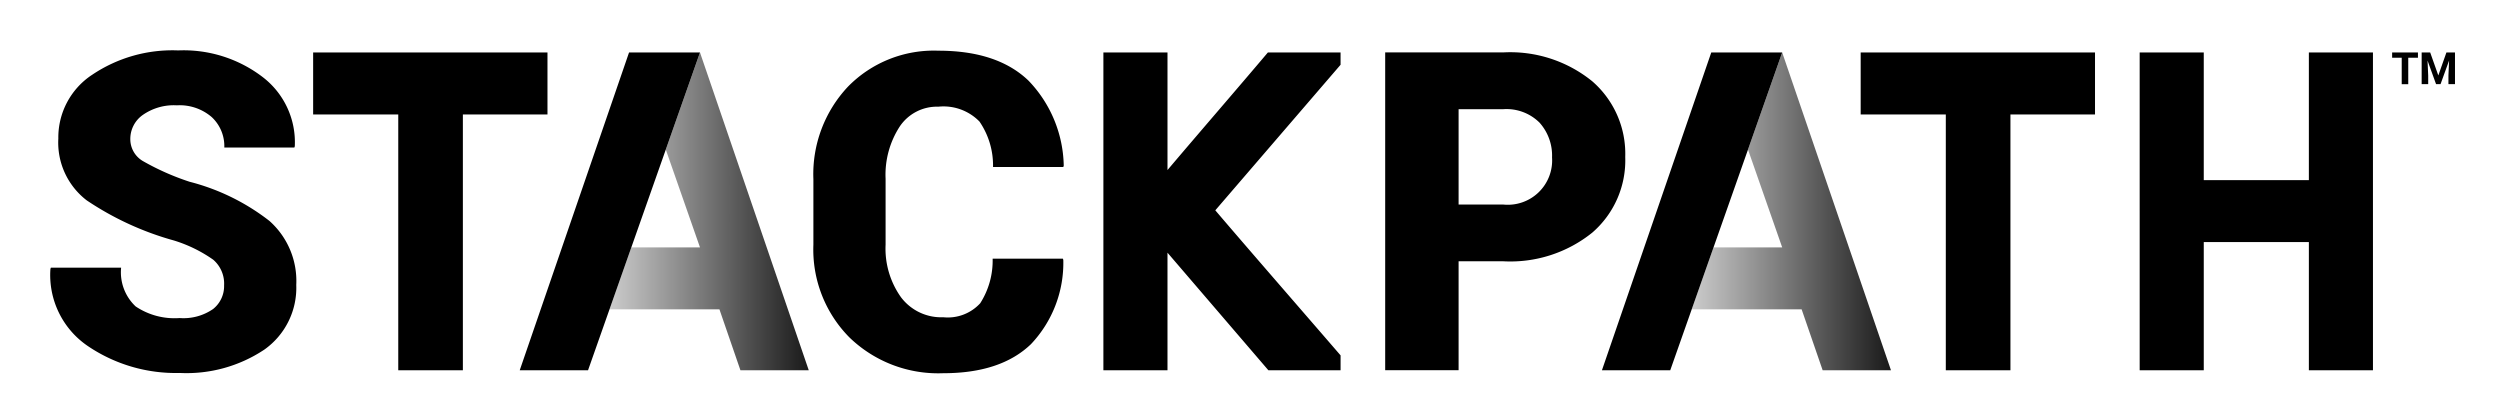
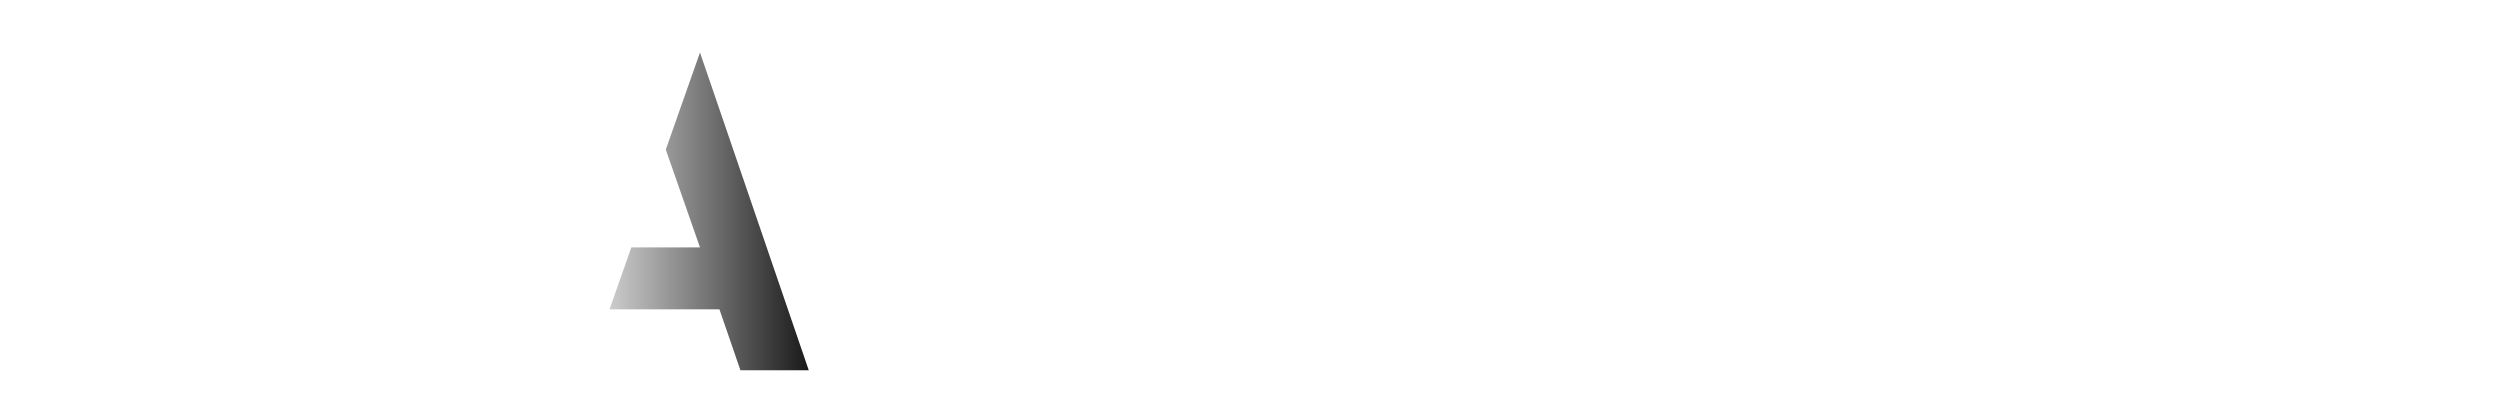
<svg xmlns="http://www.w3.org/2000/svg" xmlns:xlink="http://www.w3.org/1999/xlink" role="img" viewBox="13.05 12.80 179.40 30.15">
  <title>Stackpath logo</title>
  <defs>
    <linearGradient id="a" x1="56.788" x2="71.086" y1="27.968" y2="27.968" gradientUnits="userSpaceOnUse">
      <stop offset="0" stop-opacity=".2" />
      <stop offset="1" stop-opacity=".9" />
      <stop offset="1" />
    </linearGradient>
    <linearGradient id="b" x1="134.447" x2="148.746" y1="27.968" y2="27.968" xlink:href="#a" />
  </defs>
-   <path d="M89.323 31.362l.03.092a8.48 8.48 0 0 1-2.322 6.043q-2.169 2.085-6.292 2.085a9.153 9.153 0 0 1-6.73-2.565 8.955 8.955 0 0 1-2.59-6.658v-4.696a9.168 9.168 0 0 1 2.489-6.653 8.618 8.618 0 0 1 6.478-2.572q4.23 0 6.468 2.148a9.029 9.029 0 0 1 2.53 6.103l-.031.093H84.31a5.559 5.559 0 0 0-.973-3.26 3.605 3.605 0 0 0-2.951-1.066 3.217 3.217 0 0 0-2.775 1.429 6.354 6.354 0 0 0-1.011 3.746v4.729a6.016 6.016 0 0 0 1.104 3.769 3.618 3.618 0 0 0 3.036 1.437 3.158 3.158 0 0 0 2.651-1.005 5.685 5.685 0 0 0 .891-3.198h5.041zm-60.192 1.913a2.26 2.26 0 0 0-.781-1.839 9.99 9.99 0 0 0-2.806-1.375 21.485 21.485 0 0 1-6.269-2.882 5.223 5.223 0 0 1-2.039-4.441 5.38 5.38 0 0 1 2.43-4.573 10.303 10.303 0 0 1 6.17-1.747 9.334 9.334 0 0 1 6.078 1.923 5.887 5.887 0 0 1 2.291 4.952l-.031.093h-5.027a2.847 2.847 0 0 0-.906-2.186 3.525 3.525 0 0 0-2.499-.842 3.887 3.887 0 0 0-2.453.696 2.102 2.102 0 0 0-.888 1.715 1.82 1.82 0 0 0 .896 1.585 18.074 18.074 0 0 0 3.364 1.491 15.618 15.618 0 0 1 5.726 2.811 5.758 5.758 0 0 1 1.923 4.589 5.432 5.432 0 0 1-2.291 4.643 10.068 10.068 0 0 1-6.078 1.676 11.248 11.248 0 0 1-6.575-1.923 6.154 6.154 0 0 1-2.698-5.539l.031-.093h5.043a3.358 3.358 0 0 0 1.042 2.78 4.993 4.993 0 0 0 3.158.834 3.733 3.733 0 0 0 2.4-.648 2.1 2.1 0 0 0 .789-1.7m6.39-16.708v4.449h6.108V39.37h4.637V21.016h6.071v-4.449H35.521zm111.051 0v4.449h6.109V39.37h4.638V21.016h6.069v-4.449h-16.816zm32.162 0v9.161h-7.542v-9.161h-4.599V39.37h4.599v-9.197h7.542v9.197h4.599V16.567h-4.599zm-61.015 14.982v7.815h-5.268V16.561h8.477a9.334 9.334 0 0 1 6.387 2.076 6.882 6.882 0 0 1 2.362 5.427 6.853 6.853 0 0 1-2.362 5.426 9.377 9.377 0 0 1-6.387 2.06h-3.209zm0-4.071h3.209a3.182 3.182 0 0 0 3.497-3.381 3.538 3.538 0 0 0-.894-2.492 3.363 3.363 0 0 0-2.603-.97h-3.209zm-8.47 10.823c-2.66-3.08-6.816-7.855-8.989-10.408l8.989-10.445v-.881h-5.217c-2.413 2.851-4.79 5.589-7.203 8.436v-8.436h-4.6V39.37h4.6v-8.437l7.24 8.437h5.181v-1.069zm26.601-21.735l-7.845 22.803h4.902l8.033-22.803h-5.09zm-77.66 0l-7.844 22.803h4.902l8.033-22.803H58.19z" />
  <path fill="url(#a)" d="M63.281 16.567l-2.454 6.966 2.454 7.021h-4.928l-1.565 4.444h7.888l1.507 4.371h4.903l-7.805-22.802z" />
-   <path fill="url(#b)" d="M140.94 16.567l-2.454 6.966 2.454 7.021h-4.927l-1.566 4.444h7.888l1.508 4.371h4.903l-7.806-22.802z" />
-   <path d="M186.562 16.945h-.696v1.895h-.469v-1.895h-.688v-.379h1.853zm.878-.38l.584 1.649.581-1.649h.615v2.274h-.47v-.622l.047-1.073-.614 1.695h-.321l-.612-1.693.047 1.072v.622h-.469v-2.274h.612z" />
</svg>